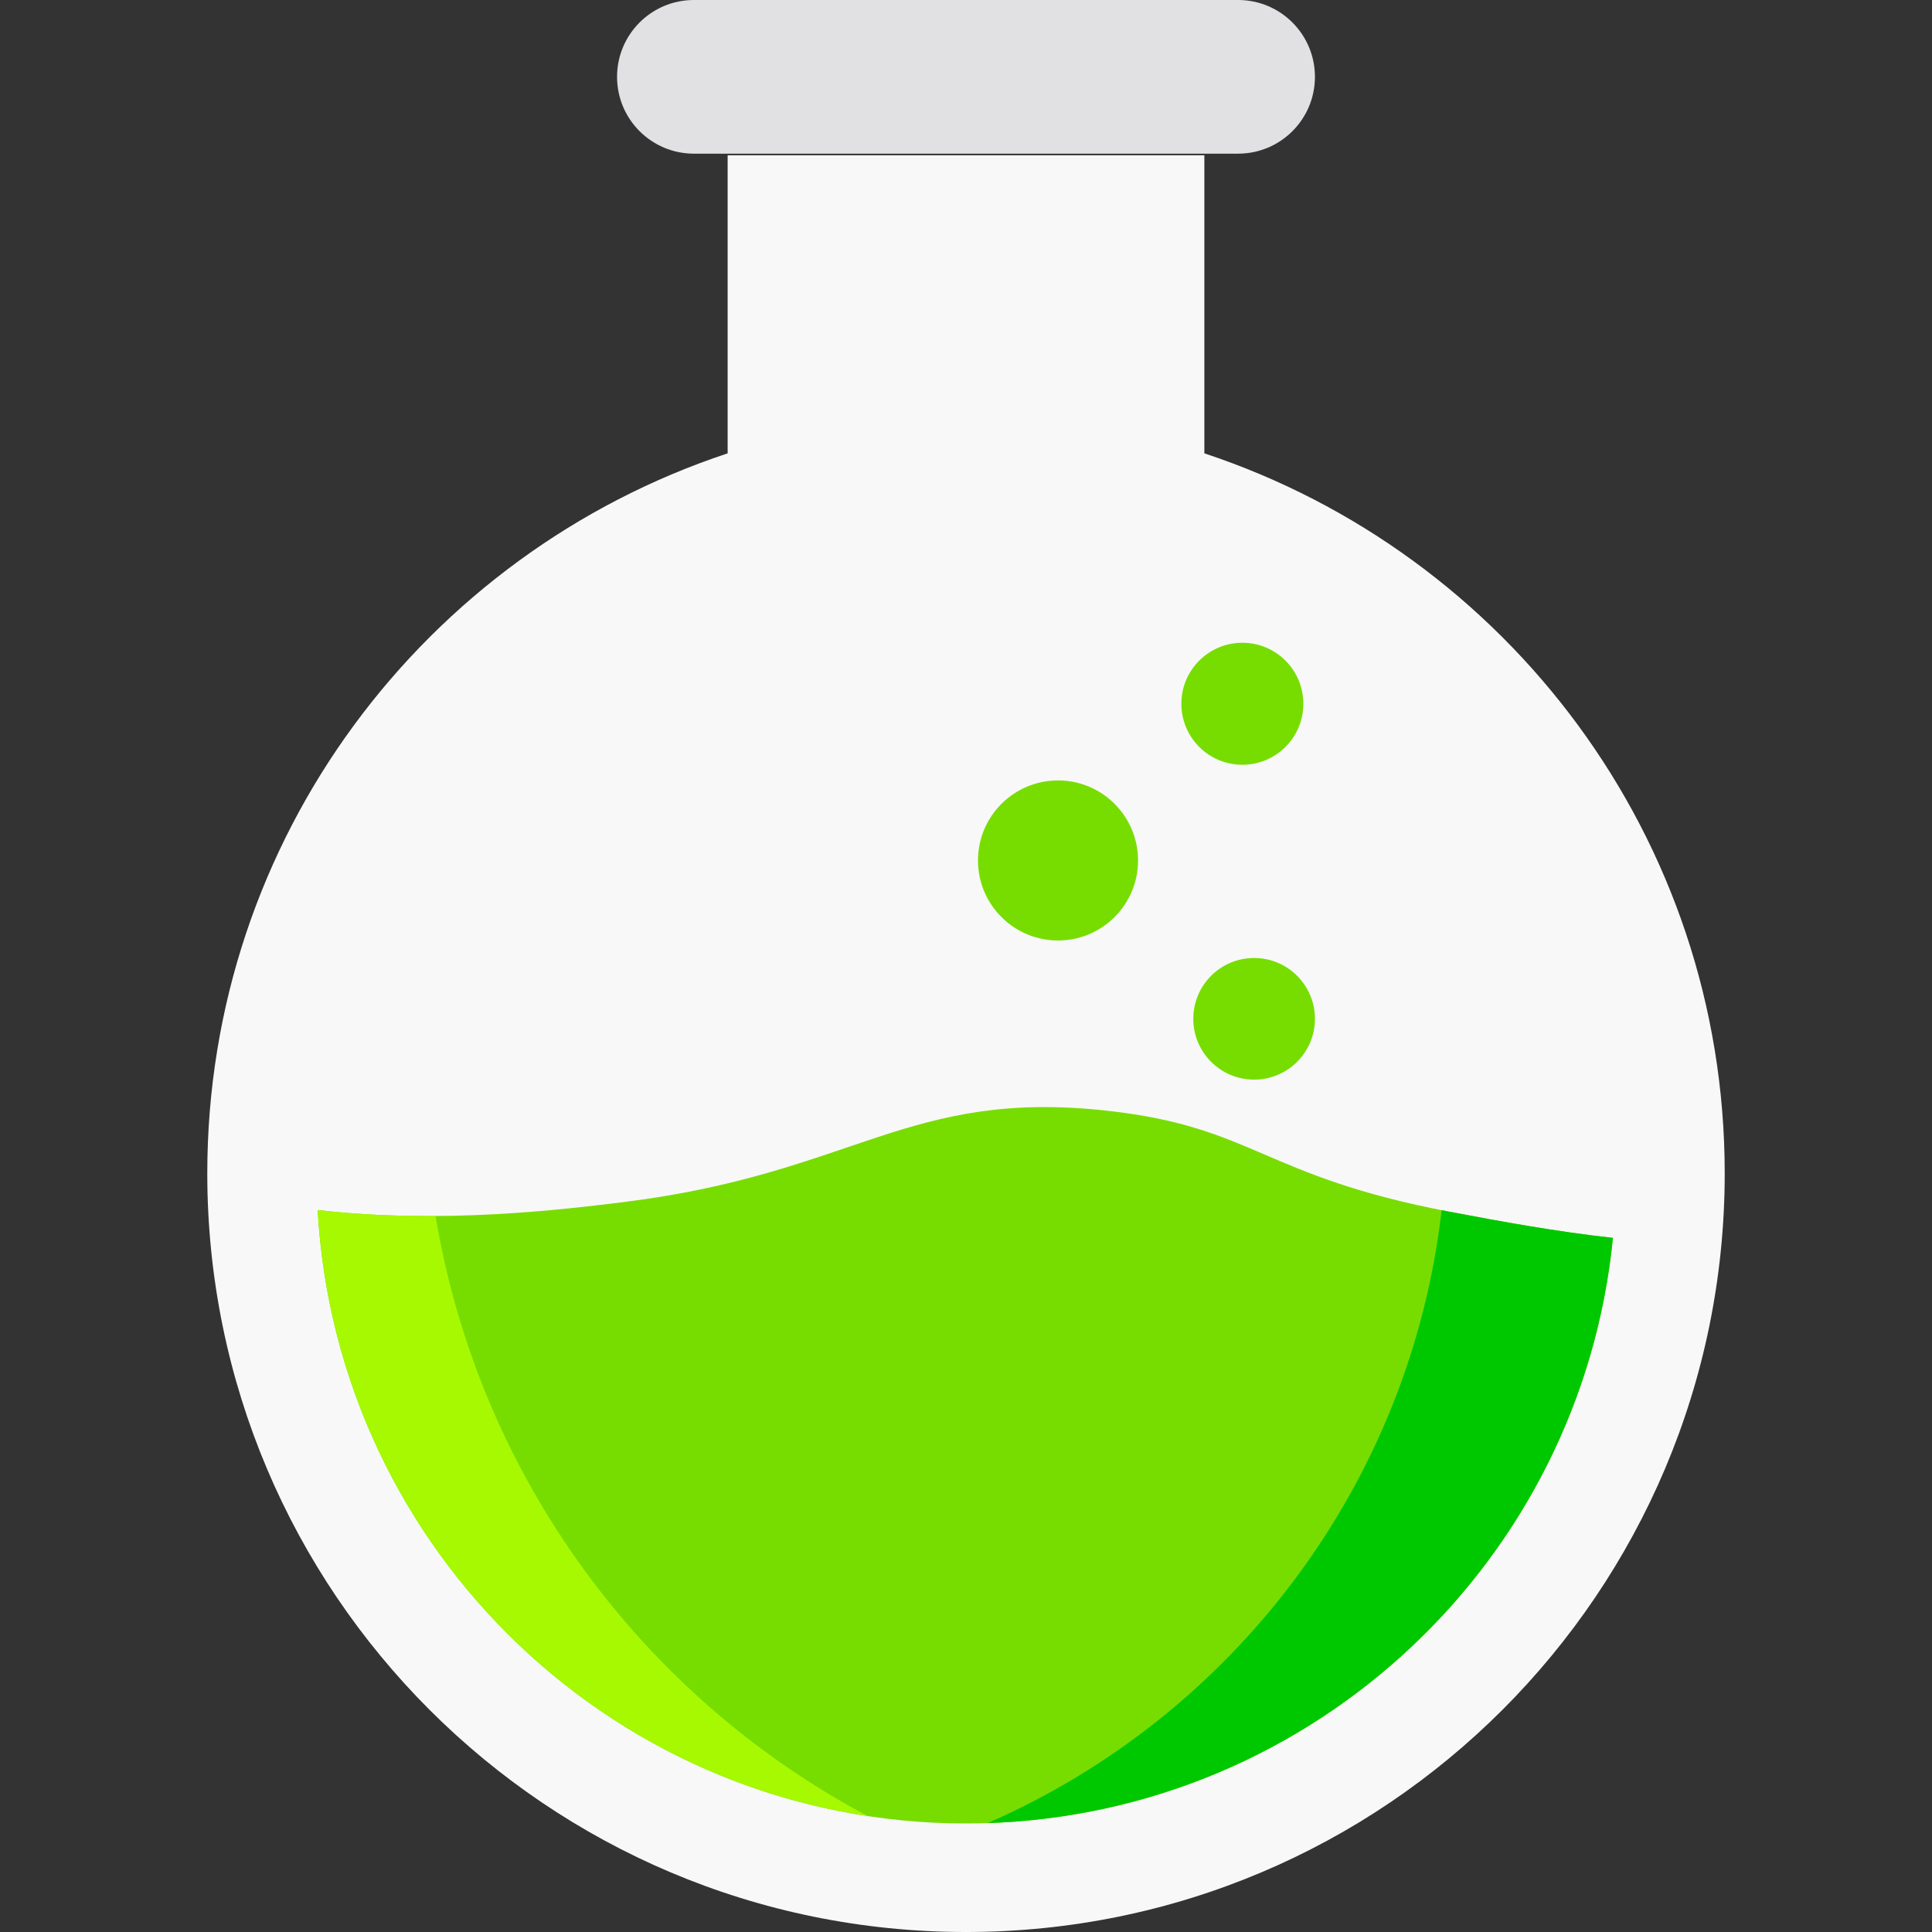
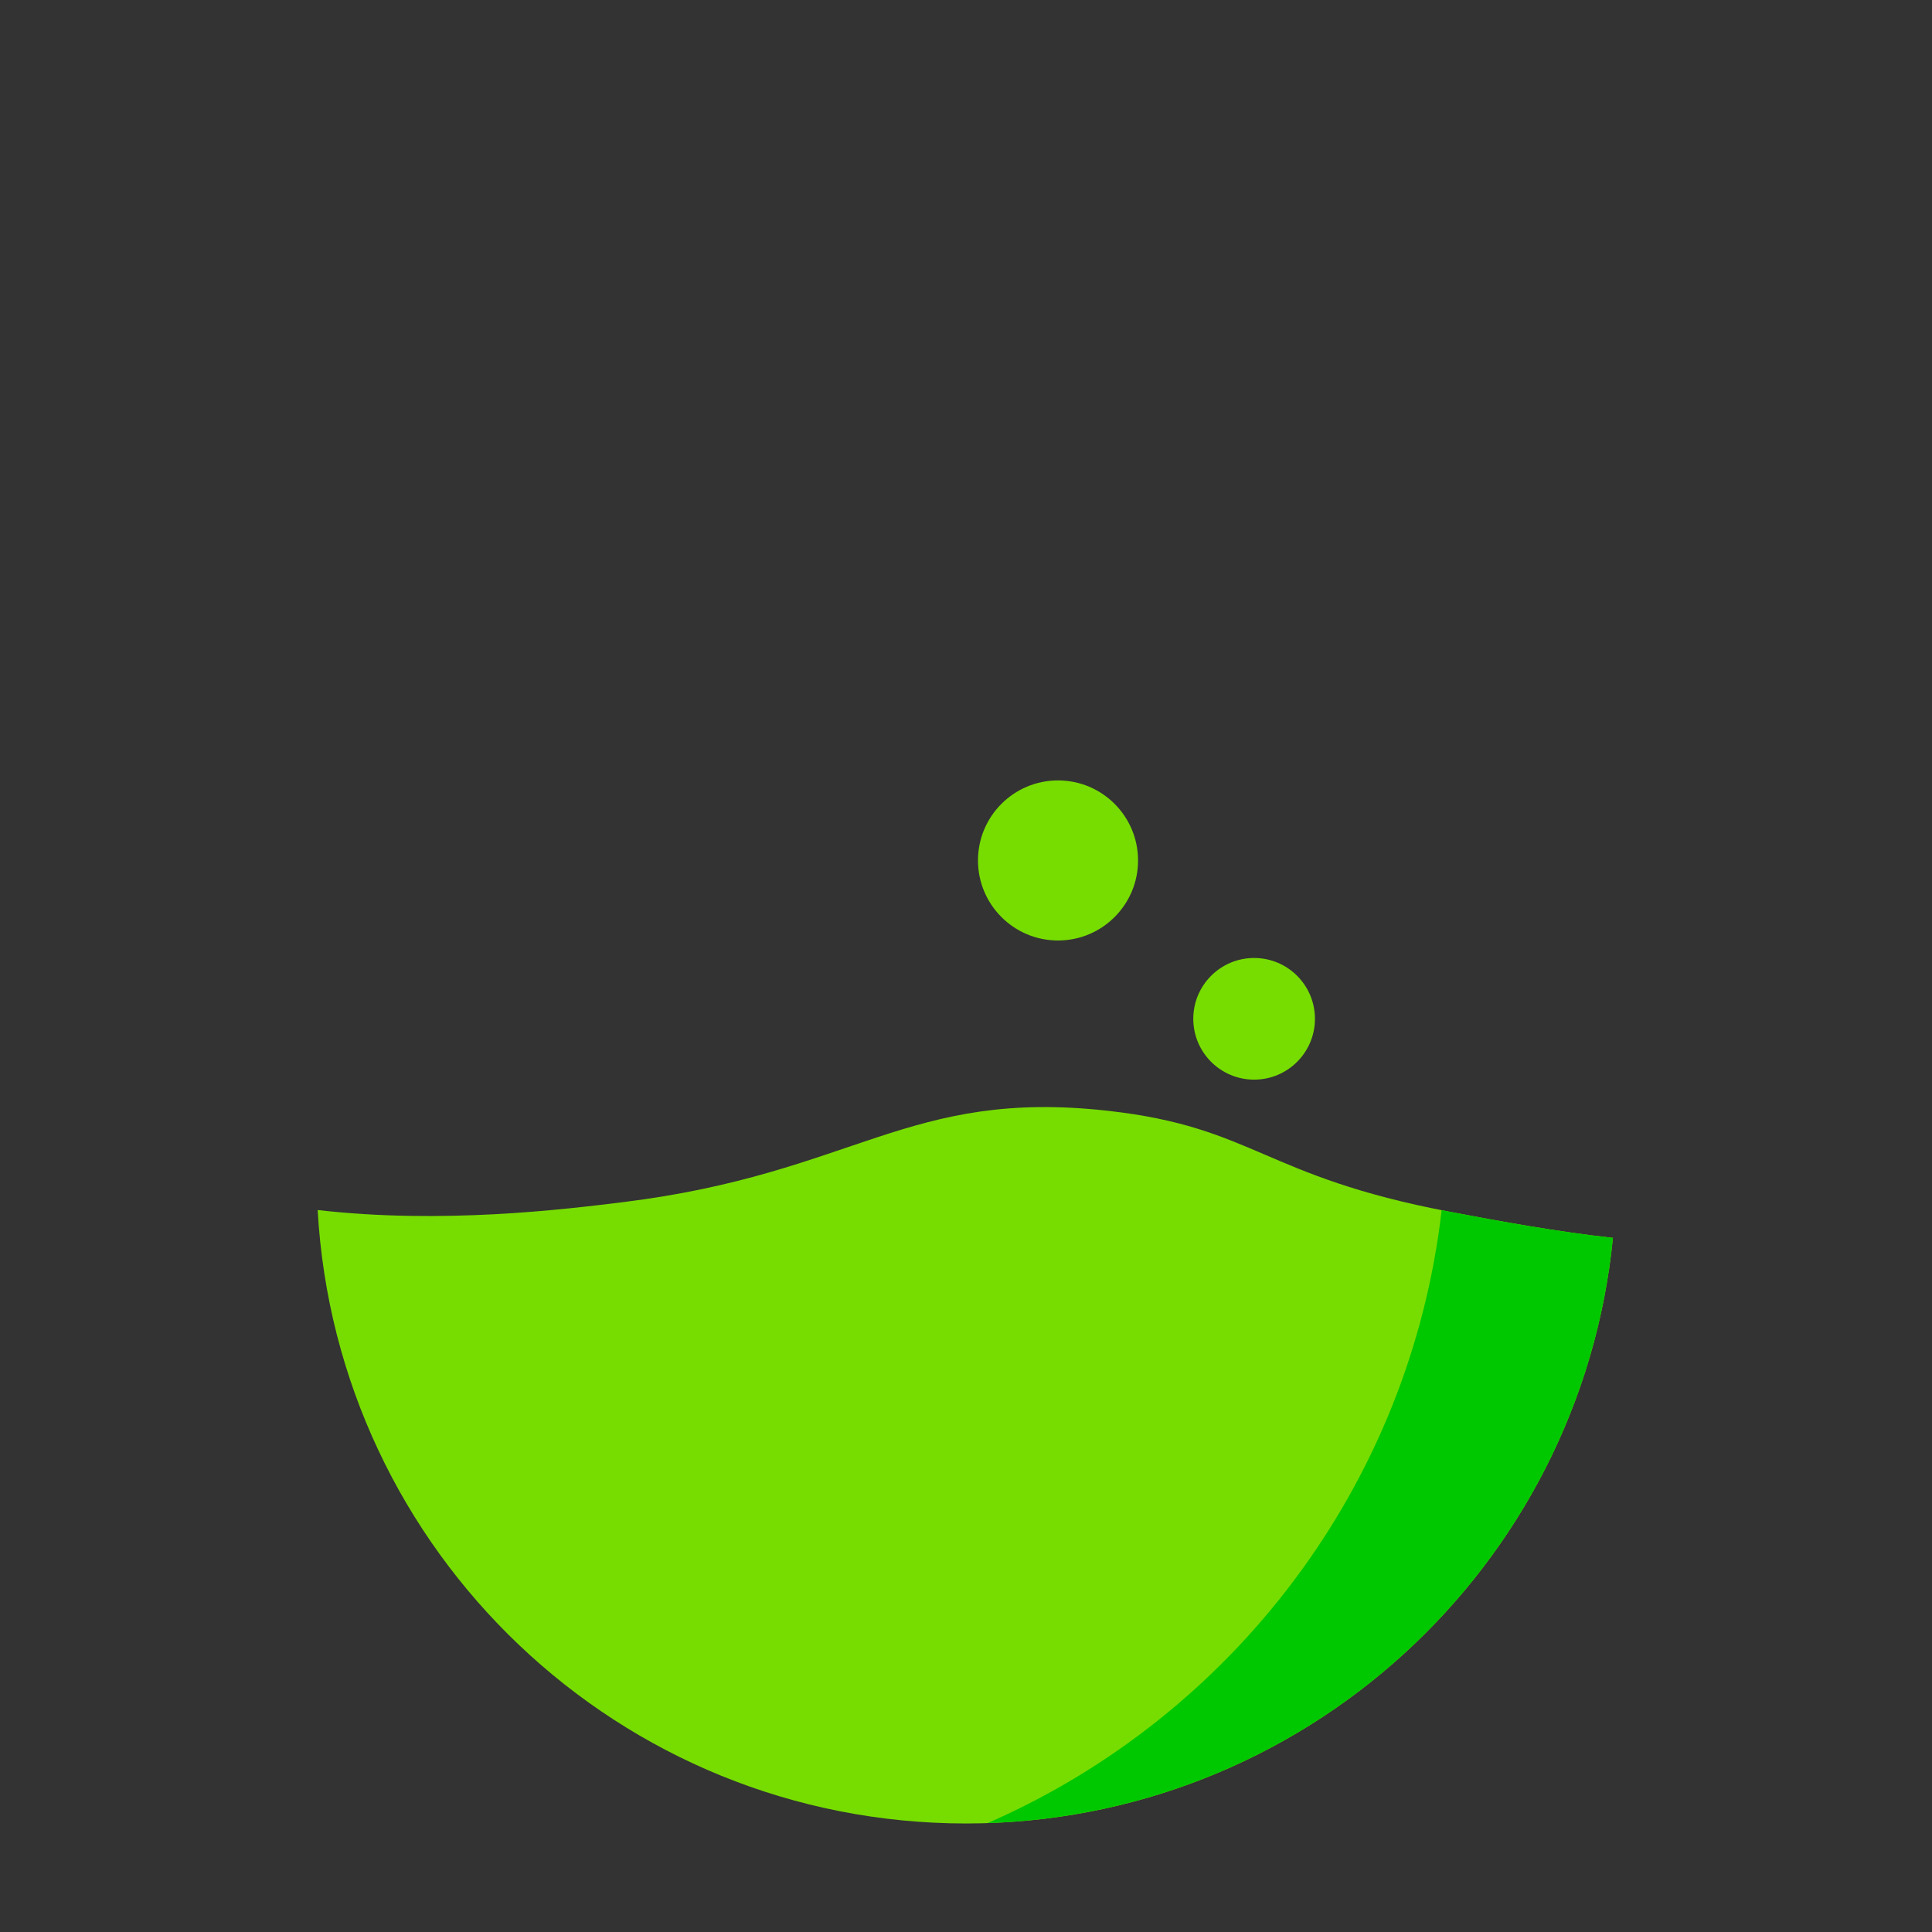
<svg xmlns="http://www.w3.org/2000/svg" version="1.1" id="Layer_1" x="0px" y="0px" viewBox="0 0 512.001 512.001" style="enable-background:new 0 0 512.001 512.001;" xml:space="preserve">
  <rect x="0" y="0" width="512.001" height="512.001" fill="#333333" stroke="none" />
-   <path style="fill:#F8F8F8;" d="M319.167,120.142V41.147H192.834v78.995C112.767,146.645,54.933,221.977,54.933,310.934  c0,111.046,90.019,201.068,201.068,201.068s201.068-90.021,201.068-201.068C457.067,221.975,399.235,146.644,319.167,120.142z" />
-   <path style="fill:#E1E1E4;" d="M328.113,40.722H183.887c-11.246,0-20.361-9.115-20.361-20.361l0,0  C163.526,9.115,172.642,0,183.887,0h144.225c11.246,0,20.361,9.115,20.361,20.361l0,0C348.474,31.607,339.358,40.722,328.113,40.722  z" />
  <path style="fill:#77DD00;" d="M384.107,321.114c-49.477-9.409-51.674-22.369-90.353-26.724  c-53.289-6.001-67.139,16.574-128.531,24.178c-16.002,1.982-48.135,5.894-81.038,2.103c5.08,90.607,79.939,162.57,171.813,162.57  c89.384,0,162.85-68.067,171.446-155.193C412.486,326.403,397.593,323.678,384.107,321.114z" />
-   <path style="fill:#A6F900;" d="M115.438,322.255c-9.988,0.062-20.578-0.353-31.253-1.583  c4.592,81.877,66.163,148.523,145.78,160.608C170.295,449.593,126.919,391.327,115.438,322.255z" />
  <path style="fill:#00C800;" d="M384.105,321.113c-0.705-0.134-1.368-0.271-2.055-0.407c-8.402,72.965-55.524,134.134-120.305,162.43  c86.766-2.846,157.287-69.838,165.697-155.086C412.486,326.403,397.593,323.678,384.105,321.113z" />
  <g>
    <circle style="fill:#77DD00;" cx="280.387" cy="228.03" r="21.209" />
    <circle style="fill:#77DD00;" cx="332.355" cy="269.996" r="16.119" />
-     <circle style="fill:#77DD00;" cx="329.237" cy="186.505" r="16.167" />
  </g>
  <g>
</g>
  <g>
</g>
  <g>
</g>
  <g>
</g>
  <g>
</g>
  <g>
</g>
  <g>
</g>
  <g>
</g>
  <g>
</g>
  <g>
</g>
  <g>
</g>
  <g>
</g>
  <g>
</g>
  <g>
</g>
  <g>
</g>
</svg>